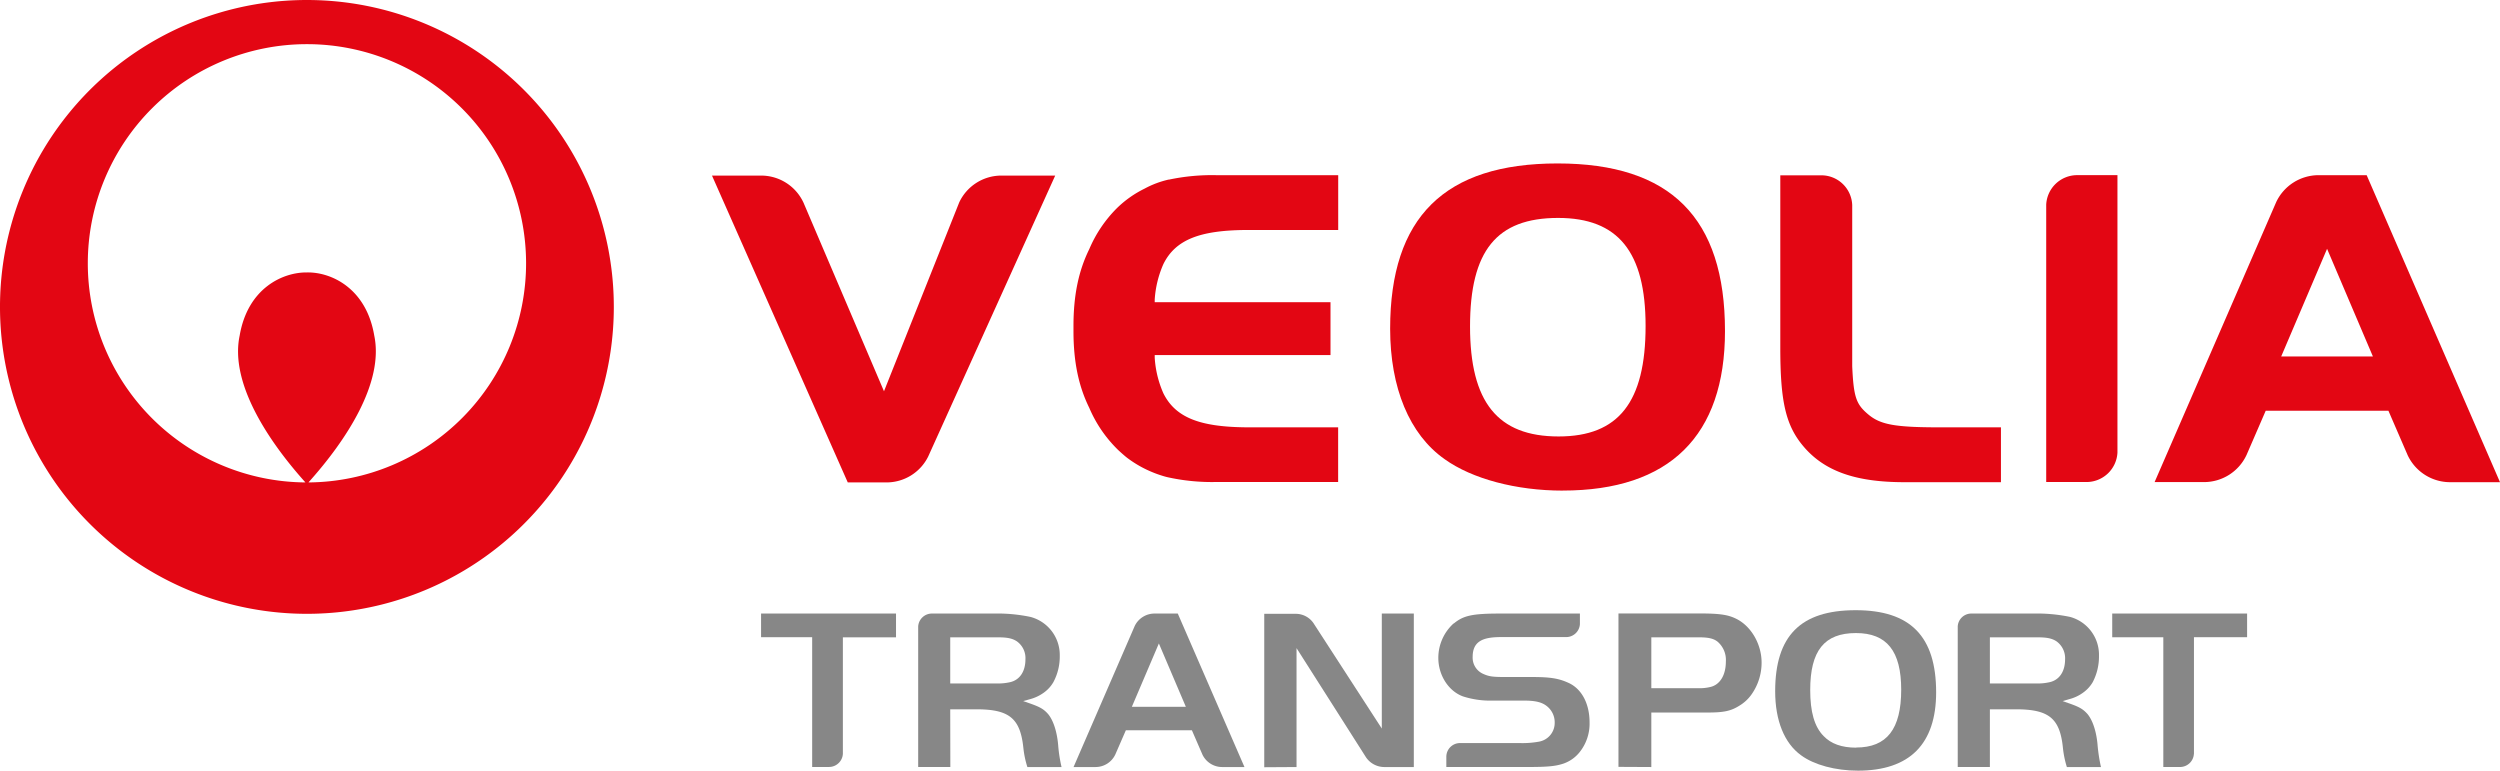
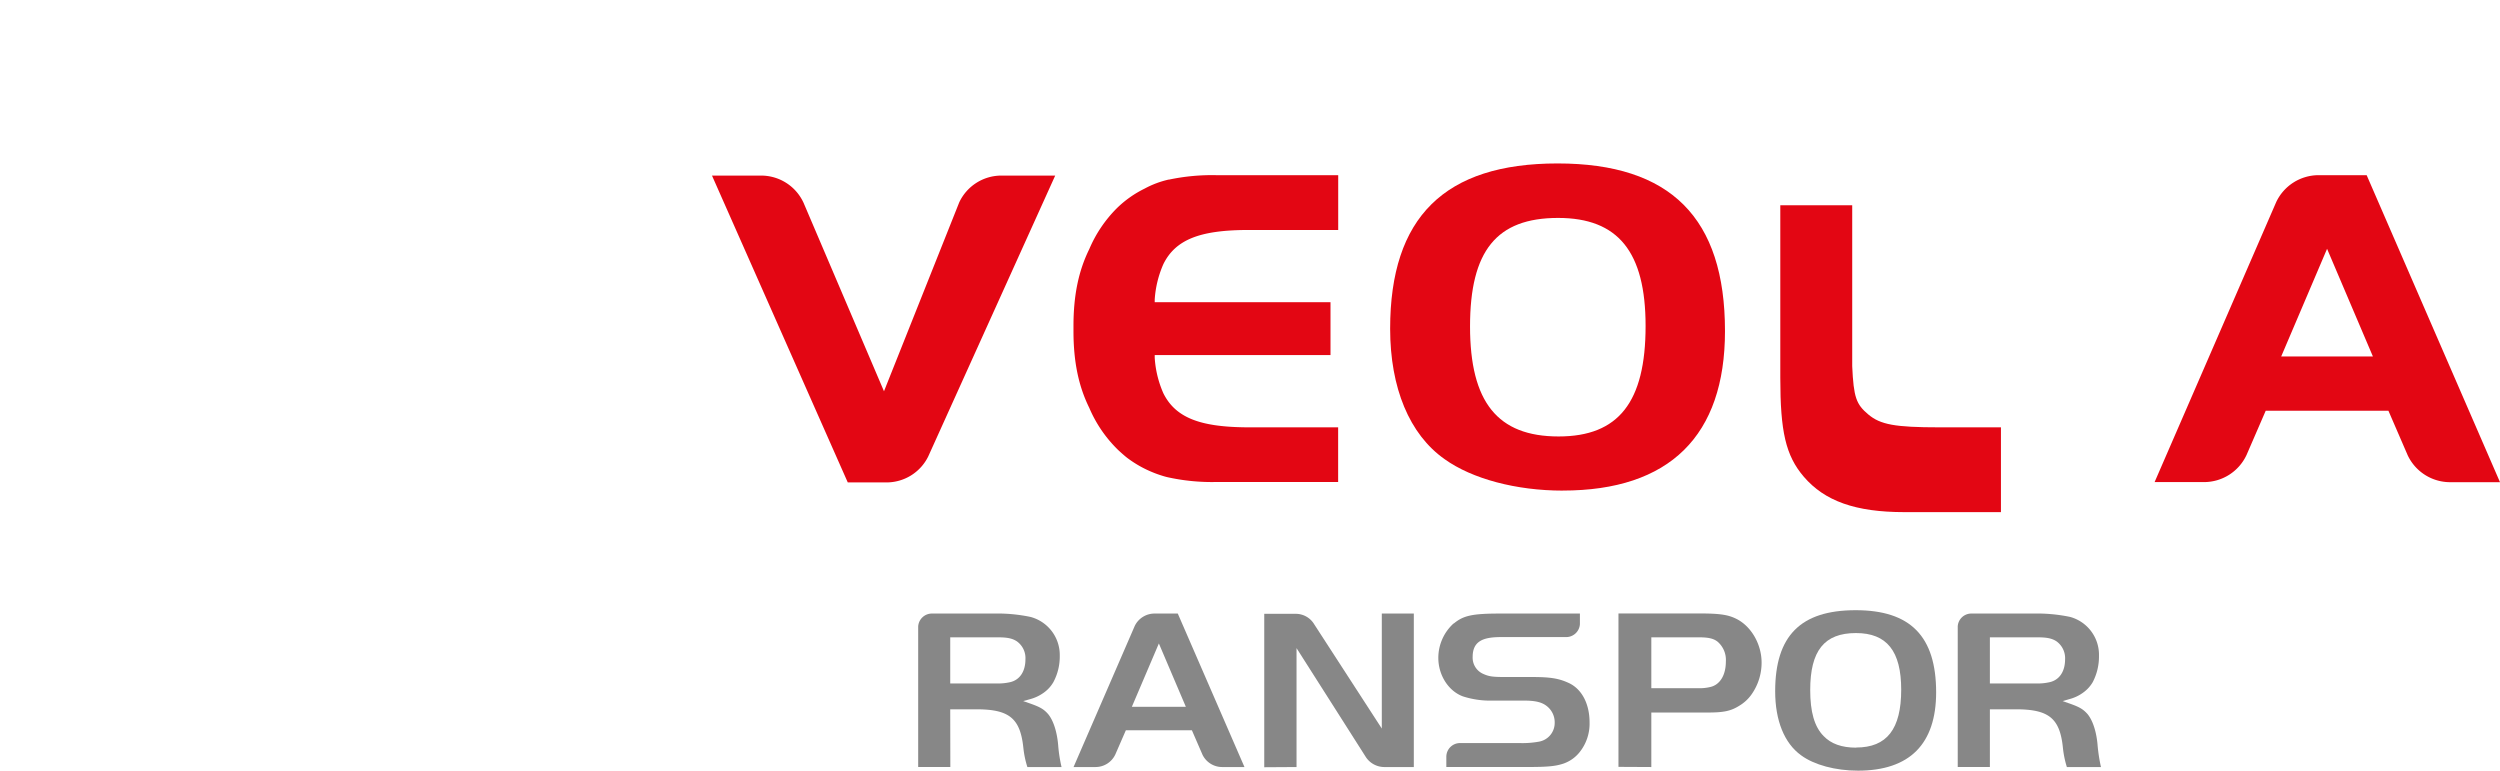
<svg xmlns="http://www.w3.org/2000/svg" id="Calque_1" data-name="Calque 1" viewBox="0 0 745.66 229.83">
  <defs>
    <style>.cls-1{fill:#e30613;}.cls-2{fill:#878787;}</style>
  </defs>
-   <path class="cls-1" d="M91.54,0a91.54,91.54,0,1,0,91.54,91.53A91.55,91.55,0,0,0,91.54,0M92,143.89c11.27-12.54,22.55-29.74,19.63-43.78-2.4-14.28-13-19-20.07-18.85-7.07-.1-17.65,4.57-20.08,18.85-2.95,14,8.34,31.22,19.62,43.78a65.36,65.36,0,1,1,.9,0" />
  <path class="cls-1" d="M466.09,146.33c-13.8,0-27-3.48-35.23-9.39-10.47-7.37-16.23-21.26-16.23-38.9,0-33.25,16.23-49.29,49.93-49.29s49.94,16.2,49.94,50c0,31.24-16.54,47.57-48.41,47.57M464.72,65c-18.36,0-26.26,9.81-26.26,32.37s8.21,32.81,26.41,32.81c17.91,0,25.95-10.26,25.95-32.95,0-22.12-8.19-32.23-26.1-32.23" />
-   <path class="cls-1" d="M578.43,127.46c-13.25,0-17.57-.81-21.18-3.84s-4.38-5.06-4.8-14.4v-48a9.21,9.21,0,0,0-9.21-8.93H531v51.47c0,16,1.6,23.18,7,29.49,6.22,7.27,15.43,10.57,30,10.57h28.81V127.46Z" />
+   <path class="cls-1" d="M578.43,127.46c-13.25,0-17.57-.81-21.18-3.84s-4.38-5.06-4.8-14.4v-48H531v51.47c0,16,1.6,23.18,7,29.49,6.22,7.27,15.43,10.57,30,10.57h28.81V127.46Z" />
  <path class="cls-1" d="M705.89,52.25H691.4a14,14,0,0,0-12.48,8l-36.28,83.54h14.69a14,14,0,0,0,12.73-8.08l5.72-13.2h36.6l5.76,13.31a14,14,0,0,0,12.68,8h14.84ZM680.4,106.32l13.68-32.11,13.67,32.11Z" />
-   <path class="cls-1" d="M619.53,52.24a9.24,9.24,0,0,0-9.22,8.82v82.71h11.94a9.25,9.25,0,0,0,9.31-8.79V52.24Z" />
  <path class="cls-1" d="M298.59,52.37a13.88,13.88,0,0,0-12.49,8l-22.44,56.33-24-56.24A13.91,13.91,0,0,0,227,52.37H212.36l40.5,91.52h11.65a13.88,13.88,0,0,0,12.34-7.73l37.88-83.79Z" />
  <path class="cls-1" d="M347,78.76c3.6-7.29,10.87-10,24.22-10.16h27.92V52.25H362.81a62,62,0,0,0-14.09,1.31l-.15,0a28.07,28.07,0,0,0-7.2,2.71,31.78,31.78,0,0,0-8.32,5.9,38.59,38.59,0,0,0-8.16,12.14c-3.25,6.6-4.71,13.93-4.71,22.92v1.51c0,9,1.46,16.31,4.71,22.91a38.64,38.64,0,0,0,8.65,12.6s1.92,1.79,2.94,2.52a33.52,33.52,0,0,0,7.44,4.15c.89.37,1.82.69,2.81,1s1.53.42,1.53.42a61,61,0,0,0,14.55,1.42h36.31V127.45H371.2c-13.35-.18-20.62-2.9-24.22-10.17a31,31,0,0,1-2.57-10.57v-.81h52.43V90.14H344.41v-.81A31,31,0,0,1,347,78.76" />
-   <path class="cls-2" d="M251.4,224.87V190.09h15.85V183H227v7.06h15.24v38.7h5a4.15,4.15,0,0,0,4.16-3.92" />
-   <path class="cls-2" d="M654.38,224.85V190.06h15.85V183H630v7.07h15.24v38.7h4.94a4.15,4.15,0,0,0,4.18-3.91" />
  <path class="cls-2" d="M433.58,185.93A13.87,13.87,0,0,0,429,196.22c0,5.19,3.05,9.92,7.35,11.49a26.69,26.69,0,0,0,9,1.25h9.1c3.8,0,5.76.55,7.32,2a6.13,6.13,0,0,1,1.94,4.56,5.67,5.67,0,0,1-4.65,5.68,27.33,27.33,0,0,1-5.8.43H435.51a4.09,4.09,0,0,0-4.12,4v3.14h24.14c6.21,0,8.49-.23,10.92-1.06a10.62,10.62,0,0,0,4.6-3.25,13.6,13.6,0,0,0,3.06-9c0-5.55-2.33-10-6.27-11.78-2.93-1.34-5.43-1.75-10.87-1.75h-8c-3.76,0-4.83-.16-6.46-.88h0a5.28,5.28,0,0,1-3.27-5.13c0-4.8,3.3-5.84,8.1-5.9h19.89a4.11,4.11,0,0,0,4-3.85V183H447.47c-8.31,0-11,.58-13.89,3" />
  <path class="cls-2" d="M553.47,182c-16.43,0-24,7.66-24,24.19,0,8.69,2.72,15.47,7.72,19.08,3.9,2.88,10.3,4.59,17,4.59,7.67,0,13.53-2,17.42-5.91s5.87-9.77,5.87-17.43c0-16.75-7.68-24.52-24-24.52m.15,41c-4.31,0-7.5-1.15-9.71-3.46-2.77-2.79-4-7.28-4-13.72,0-11.74,4.2-17,13.64-17,9.21,0,13.5,5.36,13.5,16.89,0,11.75-4.27,17.25-13.44,17.25" />
  <path class="cls-2" d="M492.53,228.78V212.52H509.4c4.72,0,6.86-.45,9.33-2a11.94,11.94,0,0,0,3.76-3.5,16.39,16.39,0,0,0,2.93-9.4c0-5.26-2.85-10.4-7-12.76-2.68-1.48-5.15-1.89-11.69-1.89h-24v45.76Zm0-38.69h14.13c2.9,0,4.41.34,5.63,1.3a7.16,7.16,0,0,1,2.47,5.92c0,4-1.69,6.81-4.45,7.55a13.58,13.58,0,0,1-3.89.4H492.53Z" />
  <path class="cls-2" d="M386.71,228.78V193.31s20.6,32.36,20.6,32.38a6.63,6.63,0,0,0,5.48,3.09h8.9V183h-9.55v34.3L392,186.23l0,0v0a6.41,6.41,0,0,0-5.57-3.15h-9.35v45.76Z" />
  <path class="cls-2" d="M283.42,212.24v-.68h7.82c9.81,0,13.09,2.7,14,11.57a28.35,28.35,0,0,0,1.19,5.65h10.19a43.81,43.81,0,0,1-1-6.44c-.11-1.46-.65-6.48-3-9.35-1.31-1.49-2.43-2.13-5.51-3.21l-1.93-.67,2-.56a12.5,12.5,0,0,0,4.32-2.08,10,10,0,0,0,2.68-3v0h0a16.17,16.17,0,0,0,1.91-7.92A11.74,11.74,0,0,0,307.33,184a48.16,48.16,0,0,0-10.89-1H278a4.1,4.1,0,0,0-4.14,3.88v41.88h9.59Zm0-22.15h14.13c2.9,0,4.38.31,5.73,1.19a6.14,6.14,0,0,1,2.57,5.38c0,3.64-1.71,6.16-4.58,6.81a16.39,16.39,0,0,1-3.72.39H283.42Z" />
  <path class="cls-2" d="M593.51,212.24v-.68h7.79c9.83,0,13.13,2.7,14,11.57a29.68,29.68,0,0,0,1.17,5.65h10.17a50.75,50.75,0,0,1-1-6.44c-.1-1.46-.65-6.48-3-9.35-1.33-1.49-2.42-2.13-5.52-3.21l-1.91-.67,1.91-.56a12.13,12.13,0,0,0,4.36-2.08,10.1,10.1,0,0,0,2.7-3v0h0a16.51,16.51,0,0,0,1.87-7.92A11.71,11.71,0,0,0,617.42,184a48.48,48.48,0,0,0-10.91-1H588.06a4.06,4.06,0,0,0-4.14,3.88v41.88h9.59Zm0-22.15h14.14c2.87,0,4.37.31,5.72,1.19a6.19,6.19,0,0,1,2.57,5.38c0,3.64-1.71,6.16-4.6,6.81a16.18,16.18,0,0,1-3.69.39H593.51Z" />
  <path class="cls-2" d="M351.29,183h-7a6.56,6.56,0,0,0-5.83,3.68L320.2,228.78h6.54a6.52,6.52,0,0,0,5.93-3.77l3.13-7.19h19.7l3.14,7.24a6.52,6.52,0,0,0,5.89,3.72h6.65L351.29,183m-13.7,27.82,8.06-18.9,8.05,18.9Z" />
</svg>